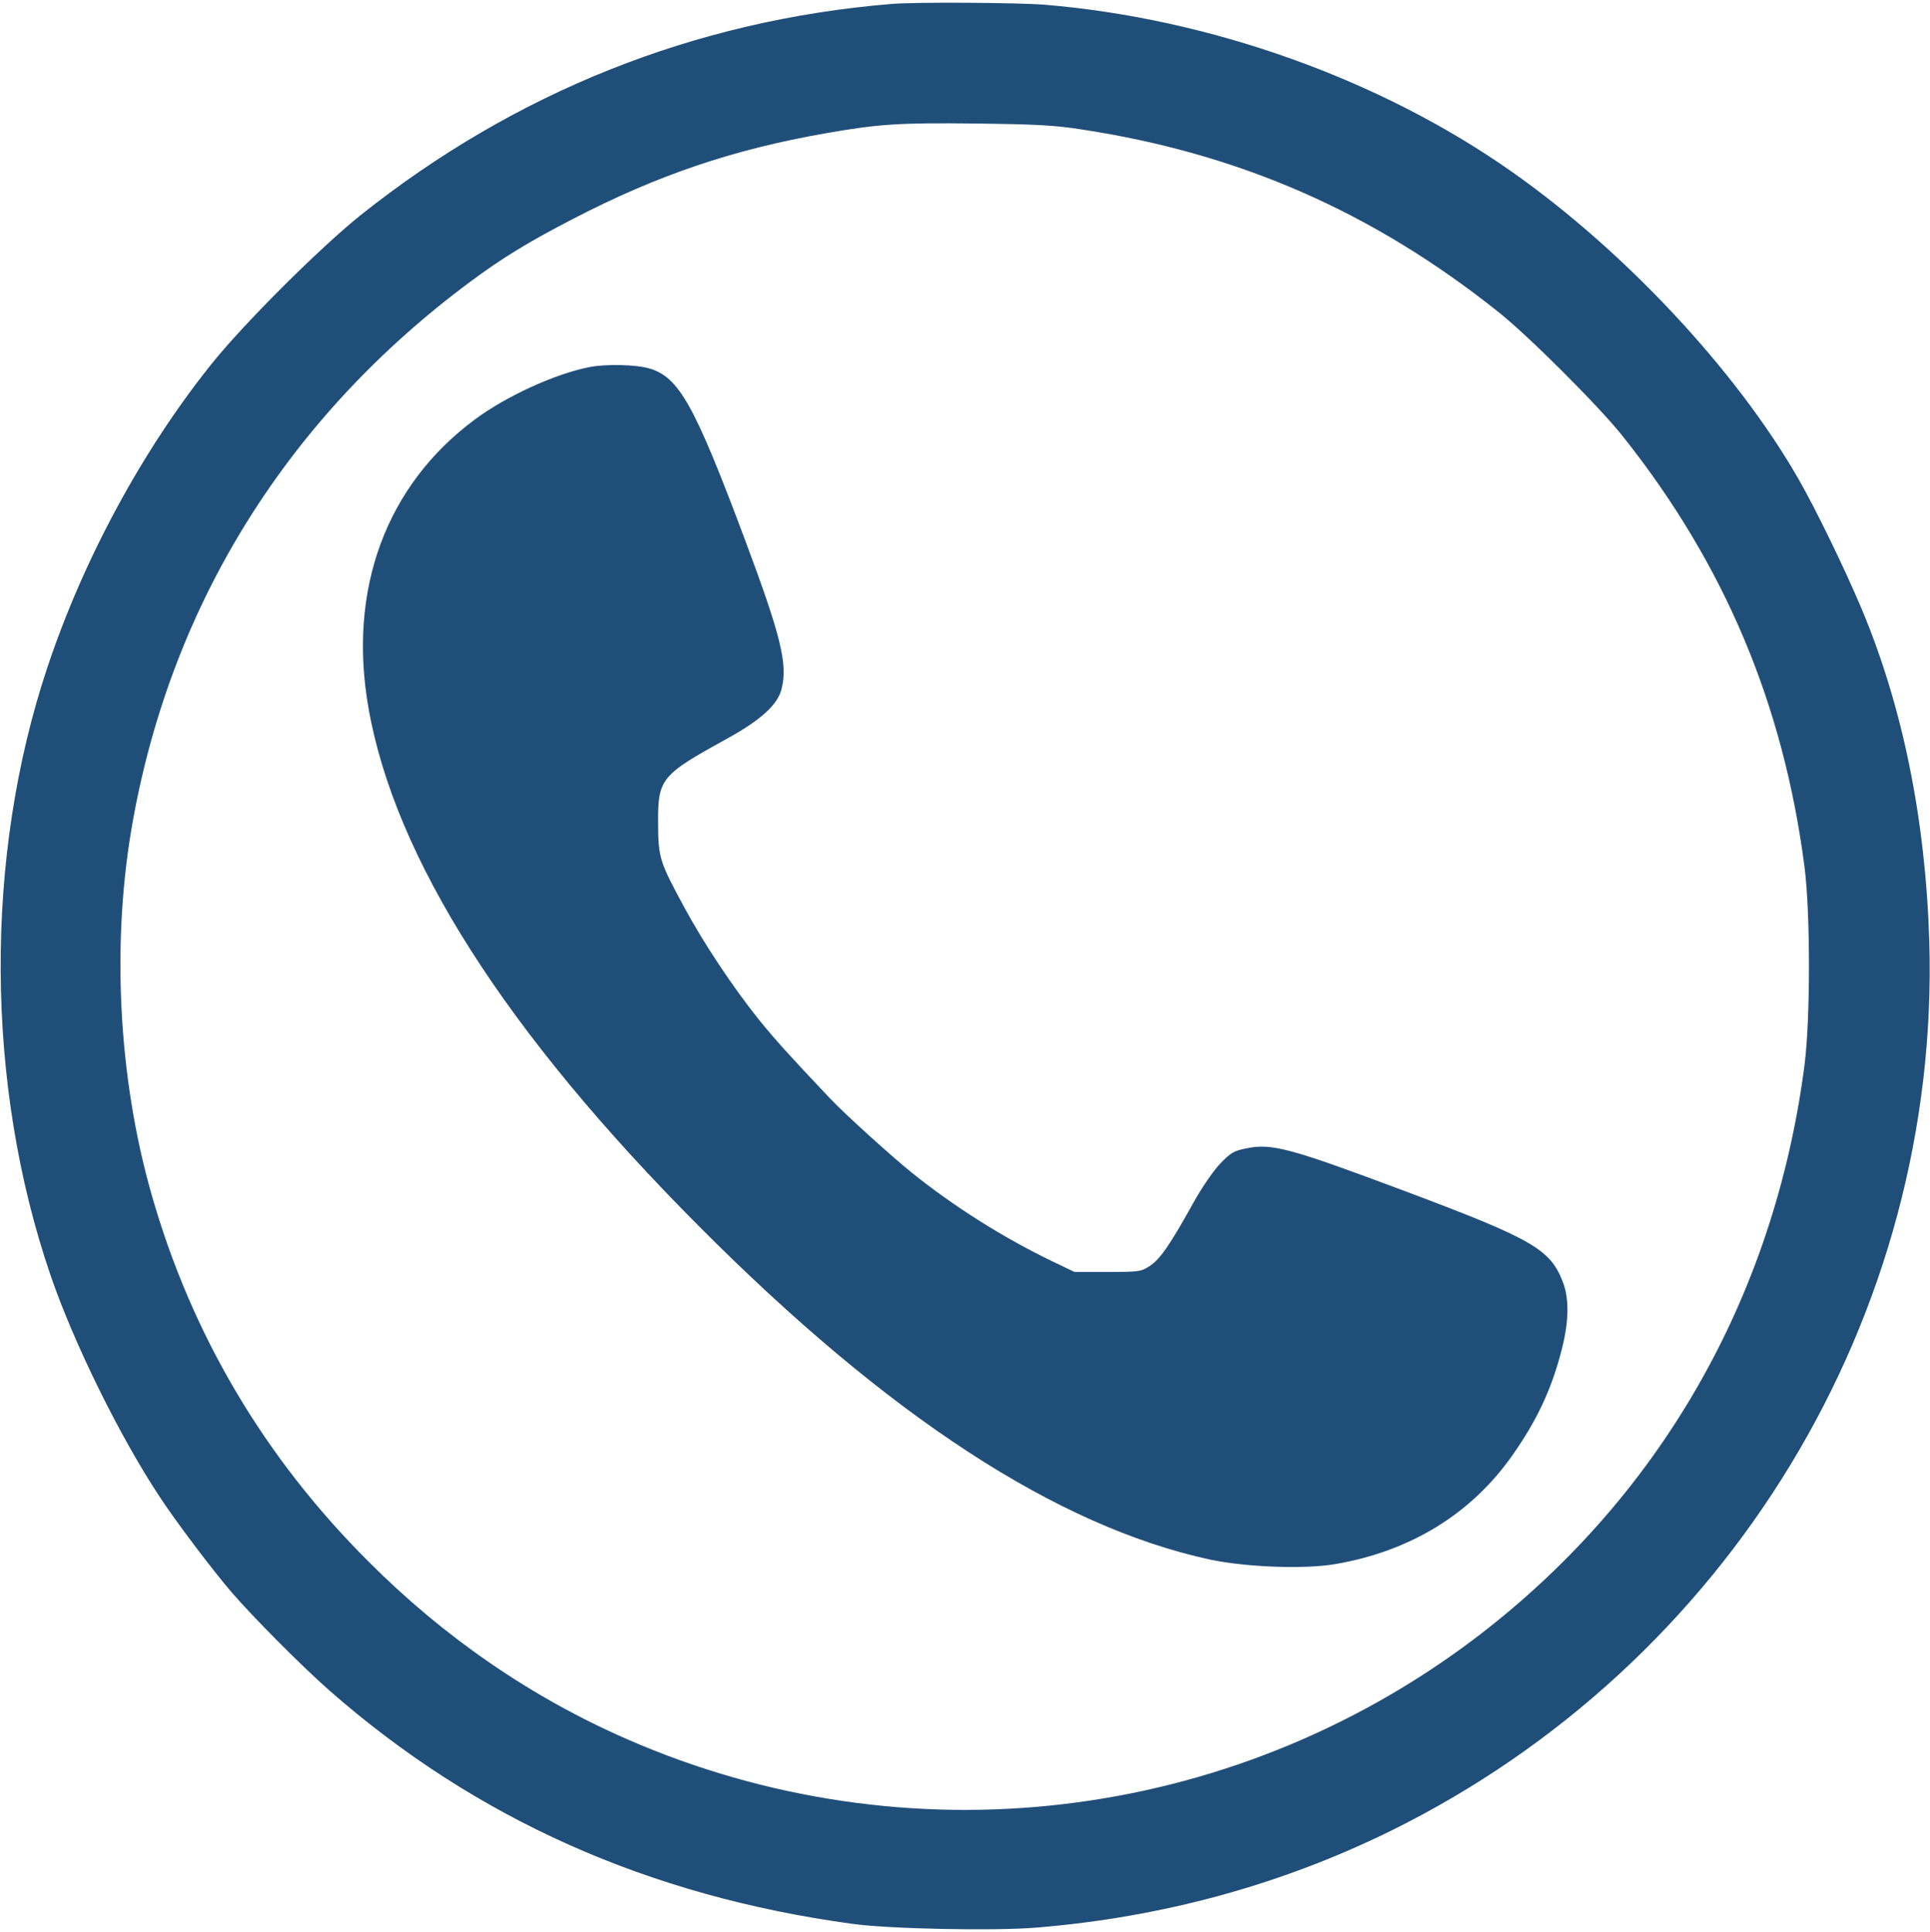
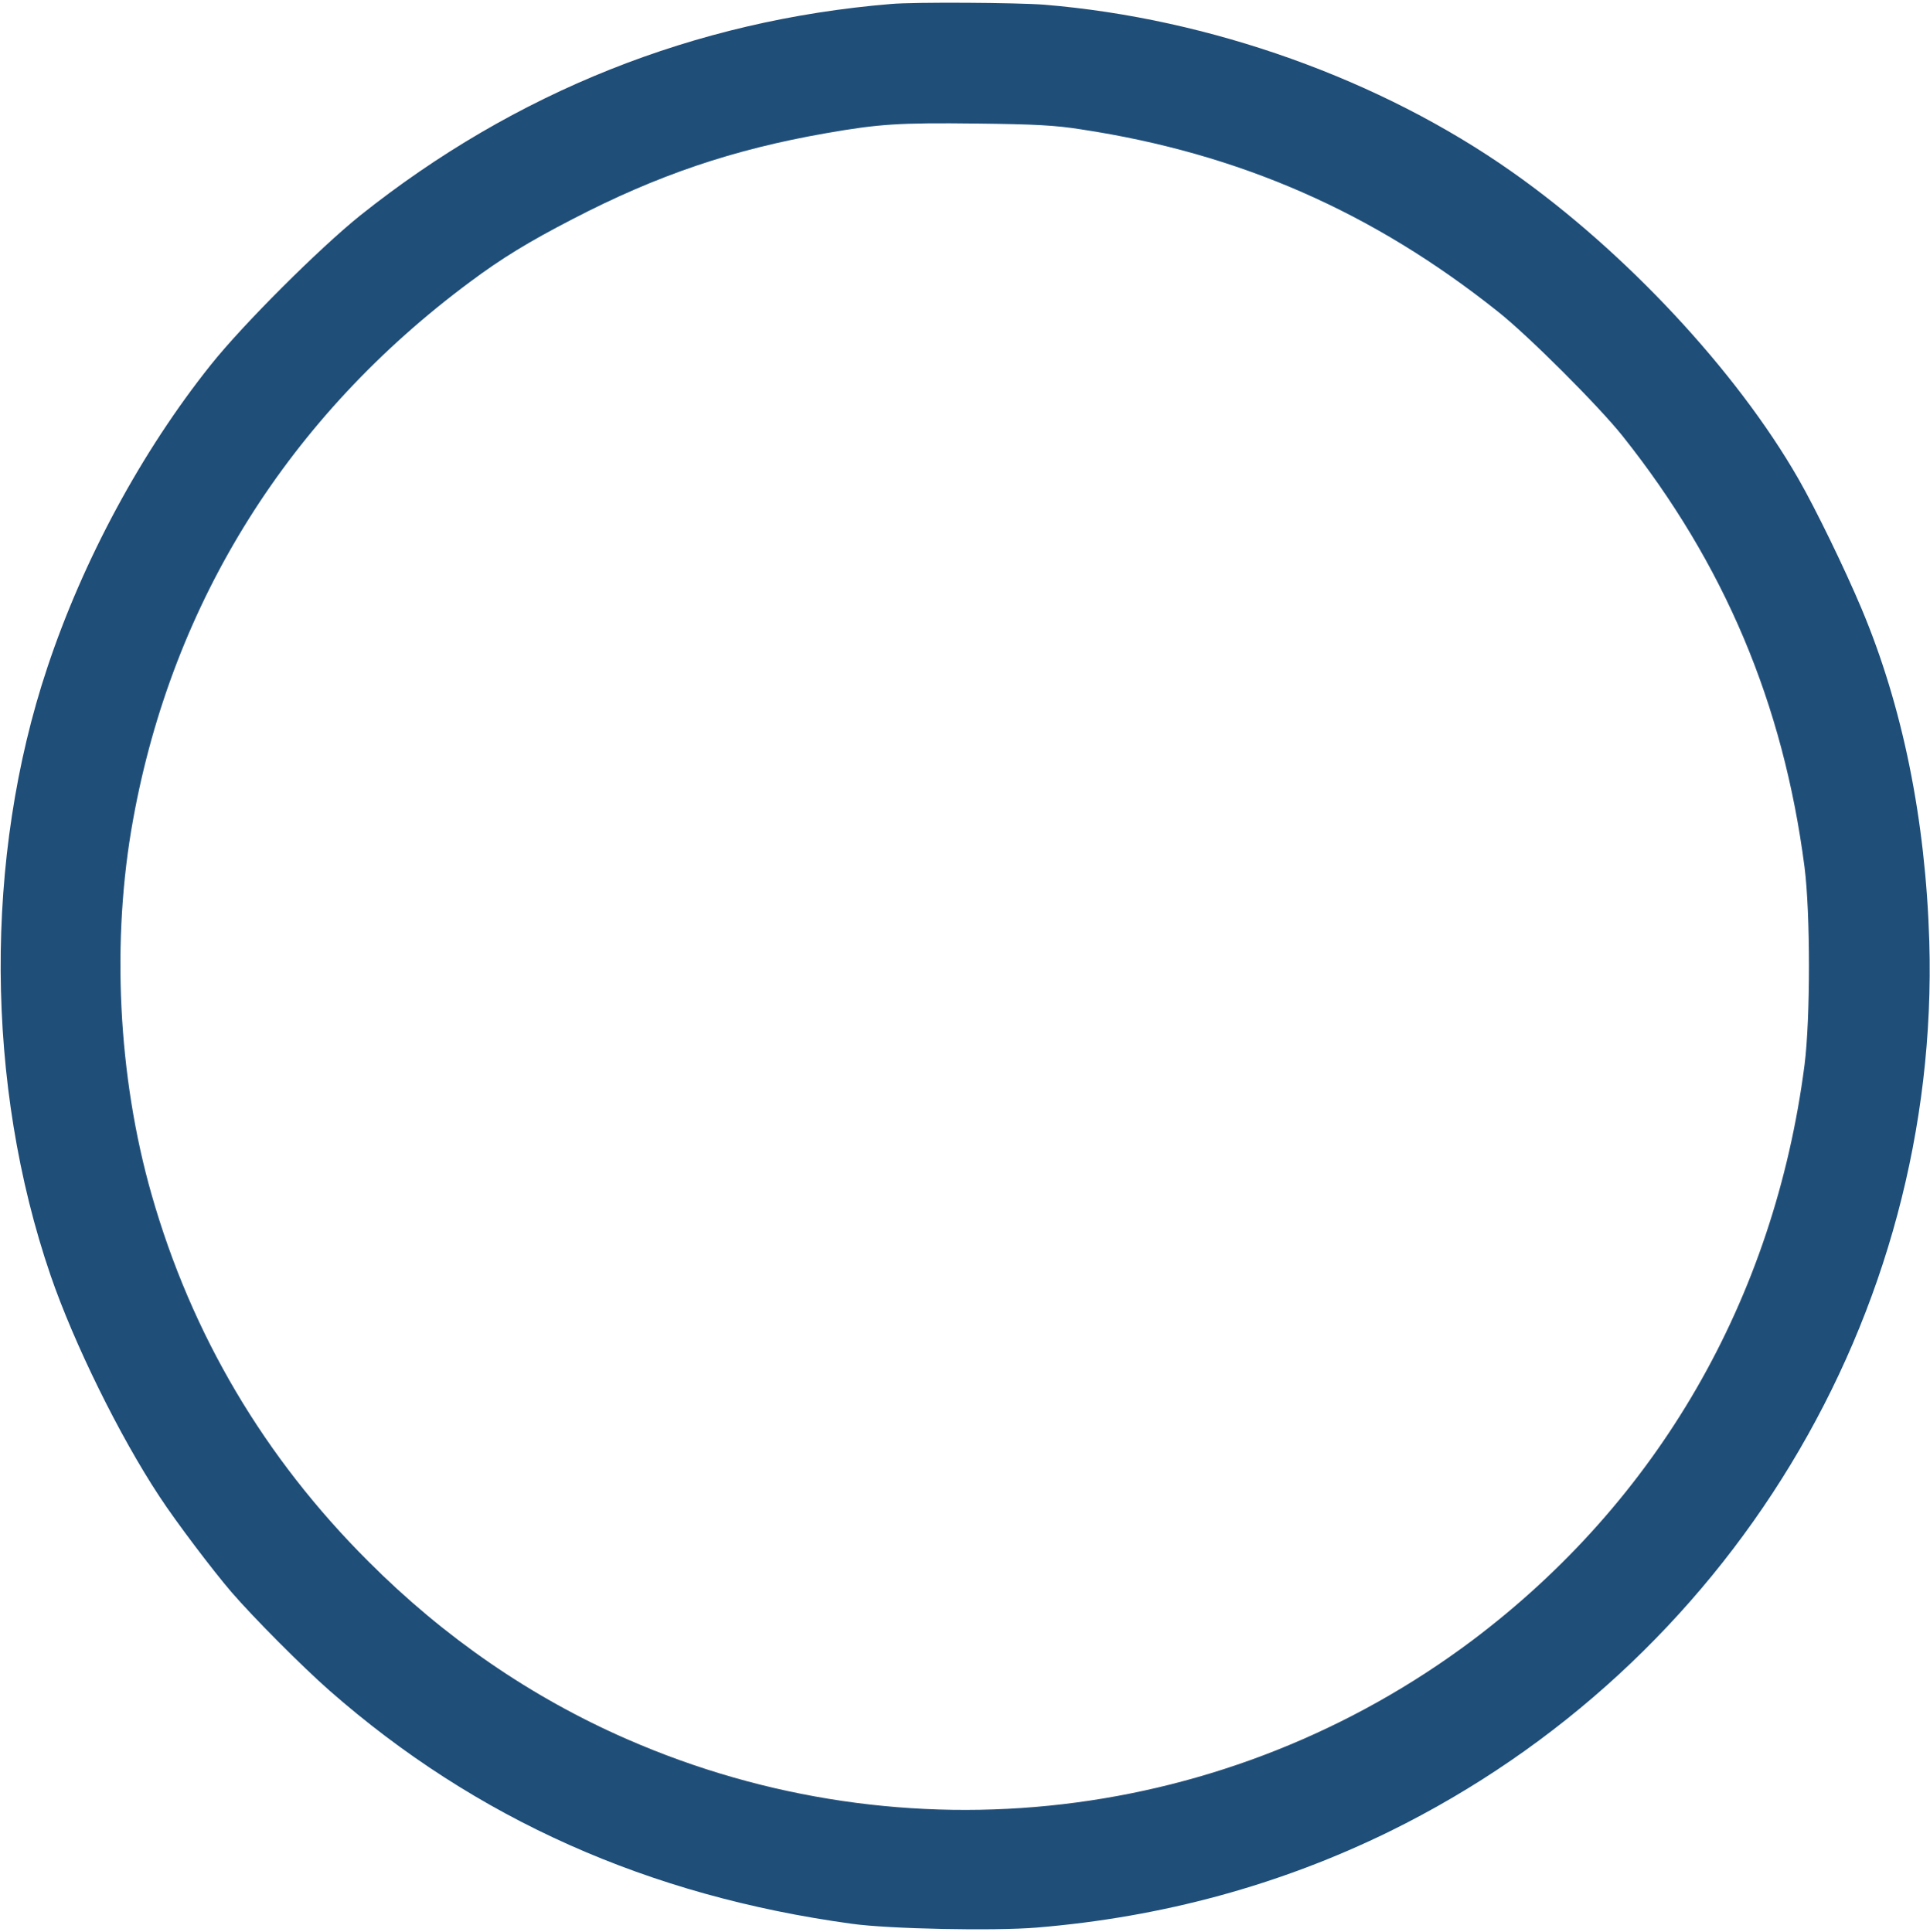
<svg xmlns="http://www.w3.org/2000/svg" version="1.0" width="820pt" height="821pt" viewBox="0 0 820 821" preserveAspectRatio="xMidYMid meet">
  <g transform="translate(0,821) scale(0.1,-0.1)" fill="#1F4E79" stroke="none">
    <path d="M3785 8193 c-833 -69 -1597 -374 -2255 -899 -174 -140 -497 -462 -634 -634 -294 -368 -543 -830 -695 -1287 -269 -806 -264 -1772 14 -2583 99 -288 292 -681 463 -940 70 -107 226 -313 305 -405 94 -109 301 -317 417 -419 621 -545 1355 -873 2220 -991 157 -22 606 -31 785 -16 534 44 1035 181 1500 409 1440 708 2339 2191 2292 3782 -16 518 -113 998 -288 1414 -72 171 -194 422 -268 551 -263 459 -737 967 -1216 1304 -559 394 -1284 653 -1988 711 -116 9 -553 12 -652 3z m810 -533 c671 -102 1238 -351 1769 -774 129 -102 429 -402 530 -529 432 -543 683 -1137 773 -1832 25 -197 25 -643 0 -840 -129 -997 -624 -1853 -1412 -2446 -1038 -778 -2406 -938 -3592 -419 -405 177 -775 431 -1098 755 -442 441 -751 963 -921 1559 -143 501 -172 1083 -78 1596 168 924 662 1711 1431 2282 134 100 250 171 436 267 358 186 681 296 1077 365 223 39 310 45 640 41 248 -3 331 -7 445 -25z" />
-     <path d="M2504 6650 c-147 -29 -354 -124 -487 -223 -376 -279 -539 -720 -452 -1222 111 -640 583 -1381 1405 -2206 805 -809 1521 -1275 2170 -1416 156 -33 405 -42 536 -19 316 55 572 211 747 458 106 150 170 285 213 456 30 117 31 213 5 282 -54 142 -127 184 -676 390 -483 181 -563 203 -670 180 -52 -10 -67 -19 -110 -64 -28 -29 -78 -101 -114 -166 -99 -178 -141 -240 -185 -269 -38 -25 -45 -26 -180 -26 l-141 0 -98 47 c-208 101 -411 229 -592 374 -86 69 -287 251 -350 318 -175 185 -230 246 -303 336 -107 134 -232 321 -315 475 -105 194 -110 210 -111 355 -1 191 11 206 291 360 142 78 216 144 233 210 28 106 0 223 -158 645 -211 563 -277 682 -402 719 -57 17 -185 20 -256 6z" />
  </g>
</svg>